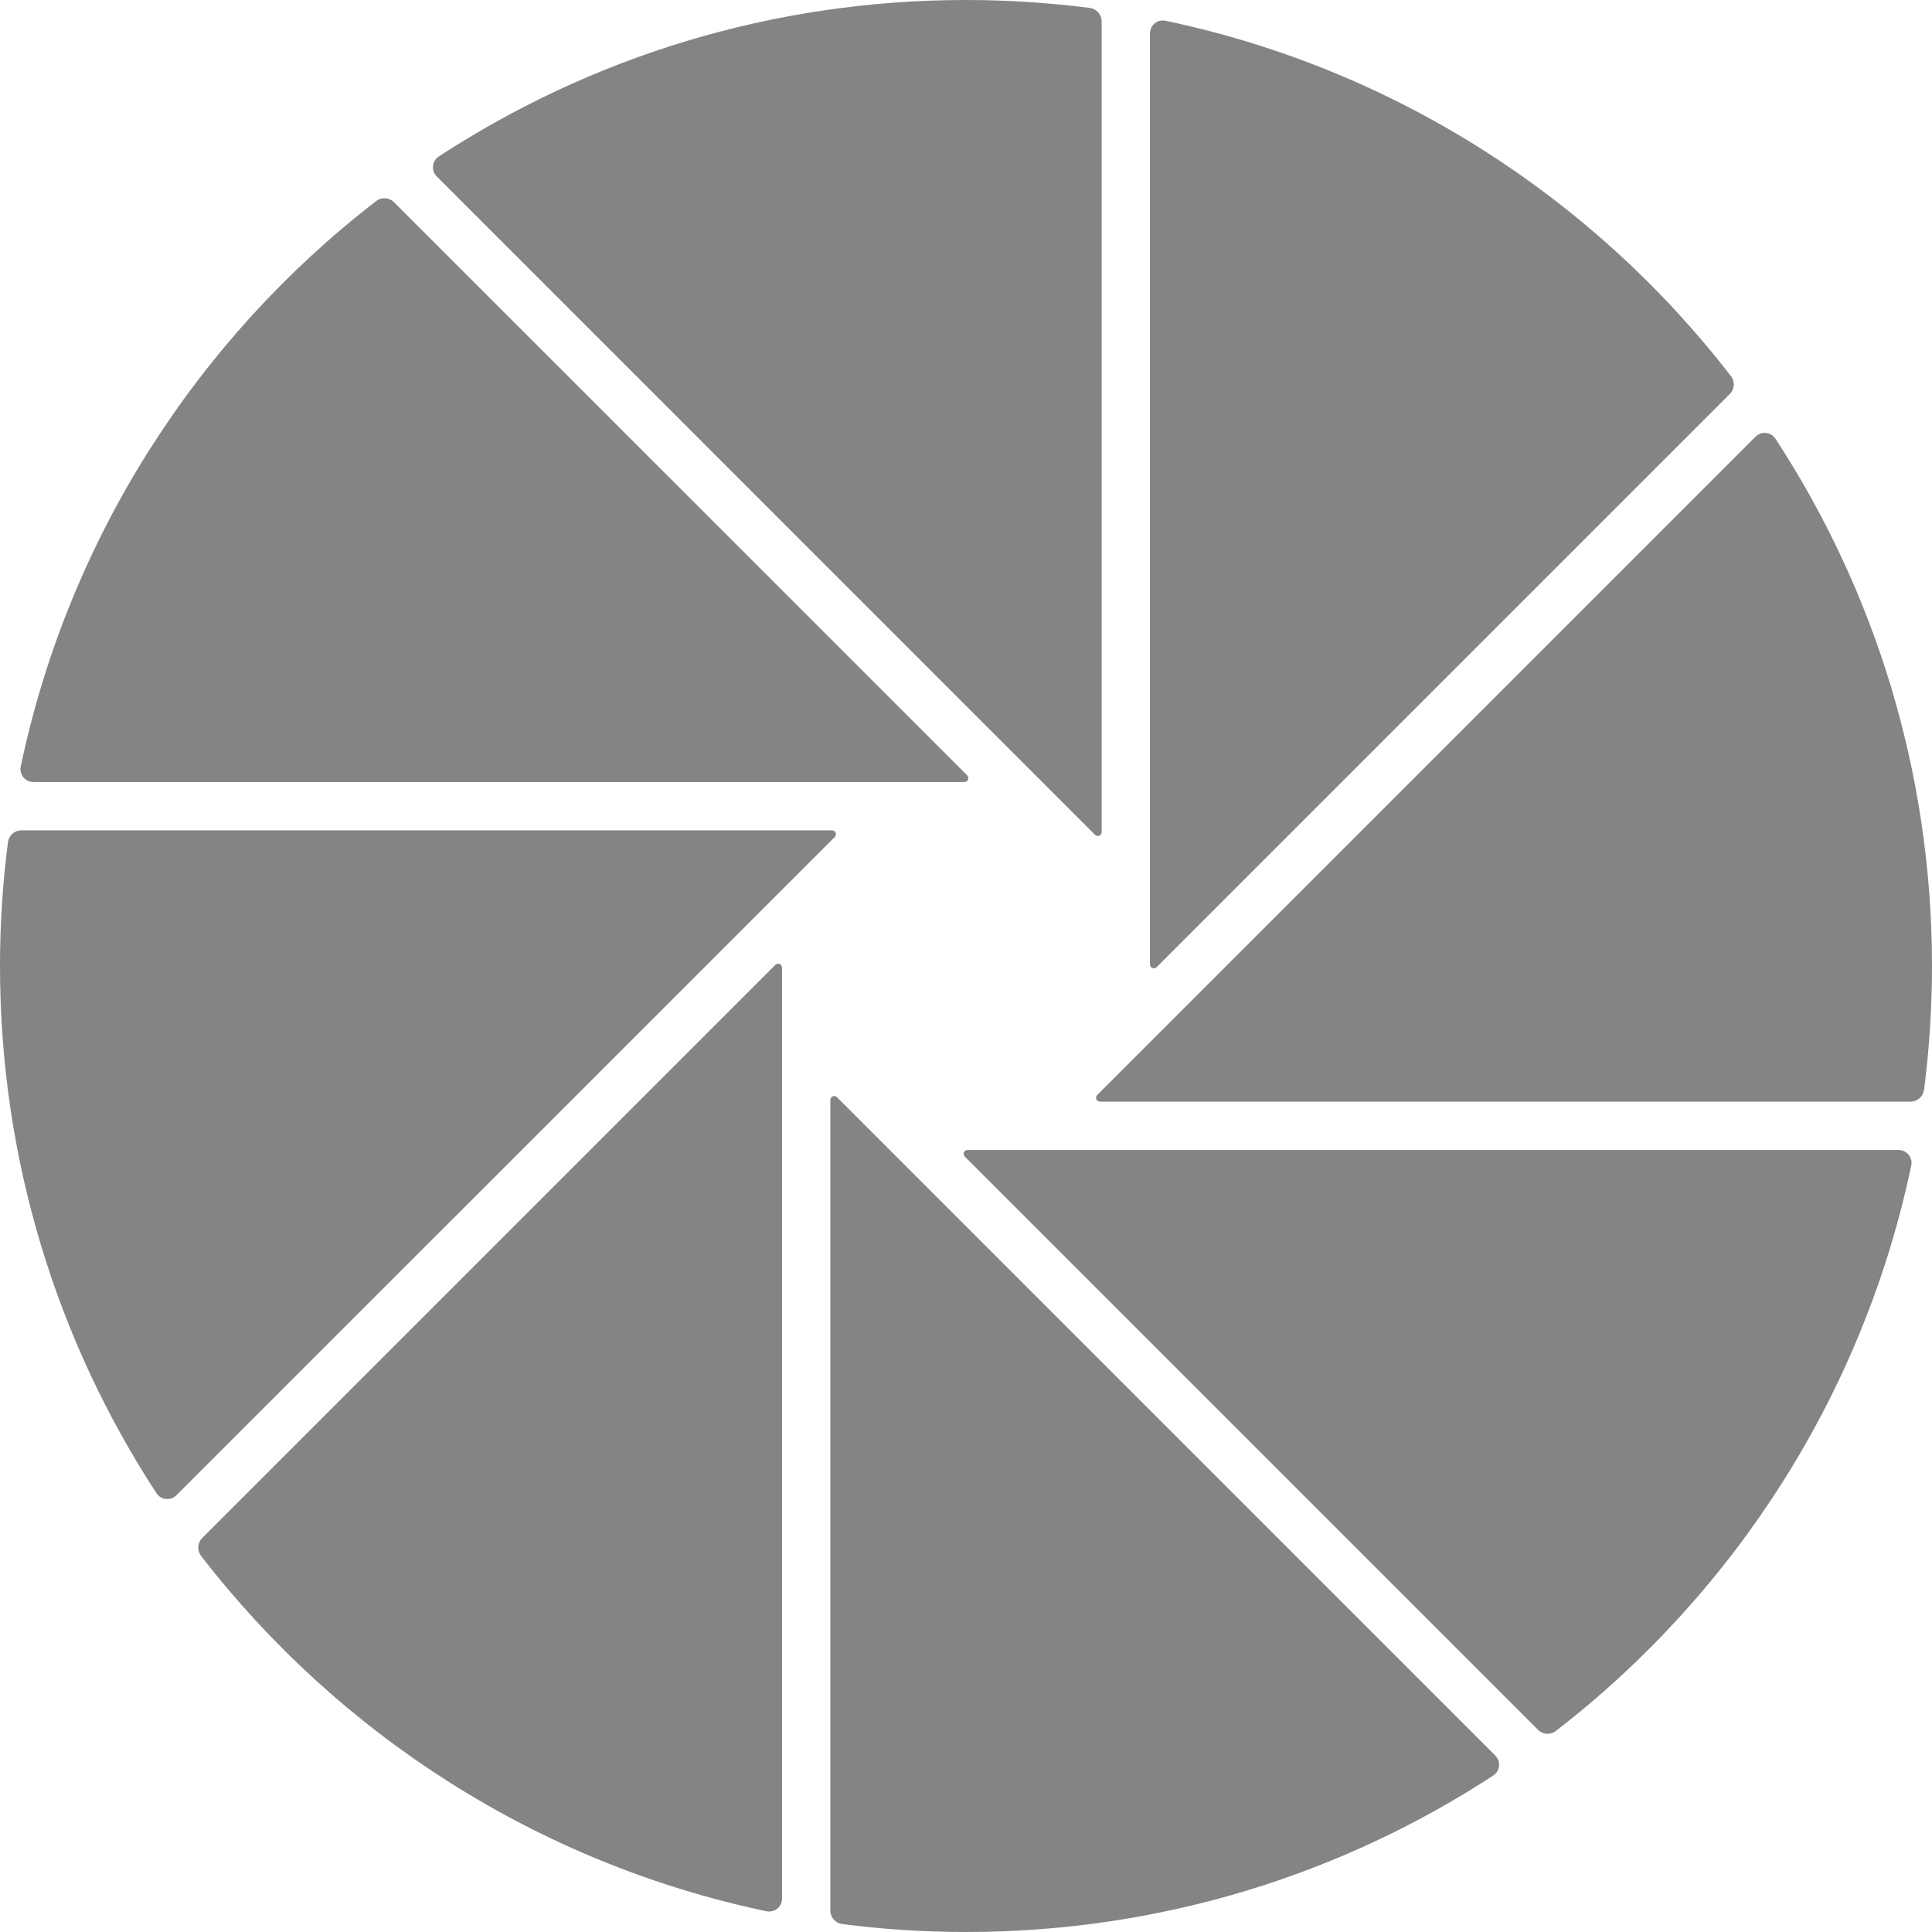
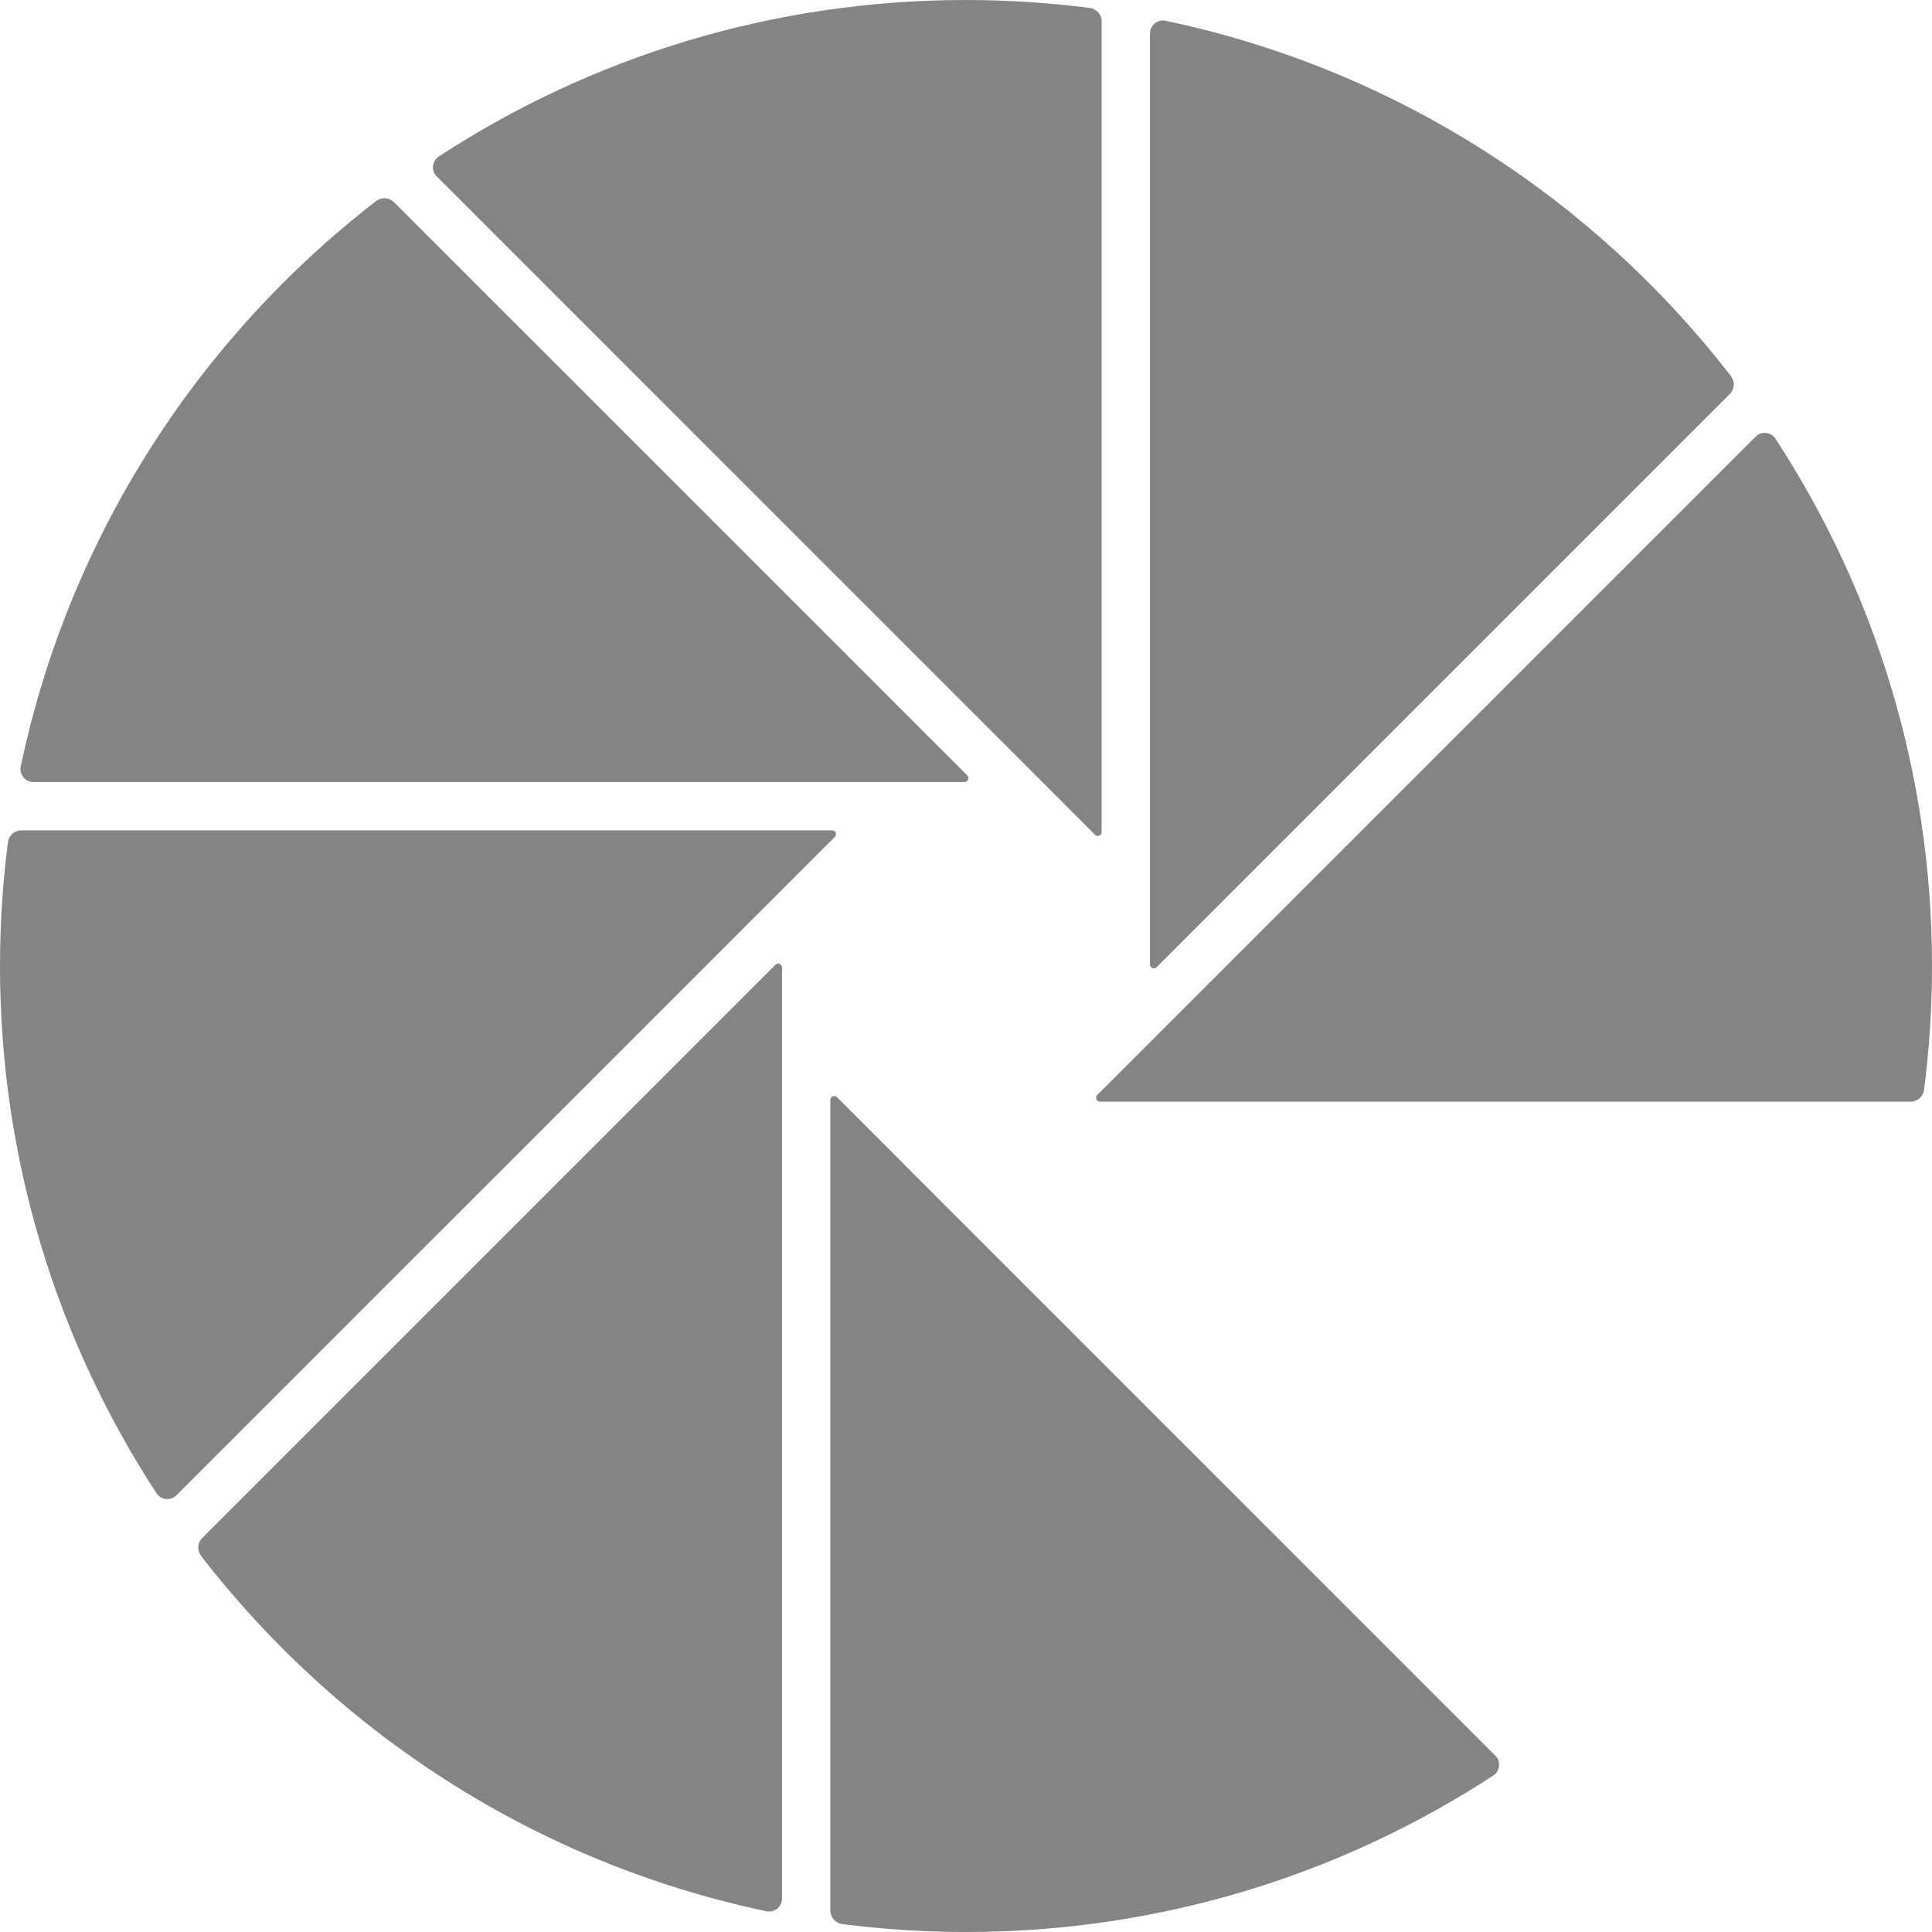
<svg xmlns="http://www.w3.org/2000/svg" fill="#848484" height="4300.2" preserveAspectRatio="xMidYMid meet" version="1" viewBox="349.9 349.9 4300.2 4300.2" width="4300.2" zoomAndPan="magnify">
  <path d="M0 0H5000V5000H0z" fill="none" />
  <g id="change1_1">
    <path d="M2055.9,4603.9c17.8,3.7,34.6-9.9,34.6-28.1V2517.5v-14.1c0-7.7-9.3-11.5-14.7-6.1L799.9,3773.2 c-10.7,10.7-11.8,27.7-2.5,39.7C1104.2,4210.2,1546.9,4497,2055.9,4603.9z" />
    <path d="M2944.1,396.1c-17.8-3.7-34.6,9.9-34.6,28.1v2058.3v14.1c0,7.7,9.3,11.5,14.7,6.1l1275.9-1275.9 c10.7-10.7,11.8-27.7,2.5-39.7C3895.8,789.8,3453.1,503,2944.1,396.1z" />
    <path d="M2198.1,2798.1v1804.4c0,15.2,11.3,27.9,26.3,29.9c90.2,11.6,182.2,17.7,275.6,17.7c433,0,836.2-128,1173.6-348.3 c15.2-10,17.4-31.4,4.6-44.3L2222.8,2802l-10-10C2207.4,2786.6,2198.1,2790.4,2198.1,2798.1z" />
    <path d="M2801.9,2201.9V397.5c0-15.2-11.3-27.9-26.3-29.9c-90.2-11.6-182.2-17.7-275.5-17.7c-433,0-836.2,128-1173.6,348.3 c-15.2,10-17.4,31.4-4.6,44.3L2777.2,2198l10,10C2792.6,2213.4,2801.9,2209.6,2801.9,2201.9z" />
-     <path d="M2517.5,2909.5h-14.1c-7.7,0-11.5,9.3-6.1,14.7l1275.9,1275.9c10.7,10.7,27.7,11.8,39.7,2.5 c397.3-306.8,684.1-749.5,791-1258.5c3.7-17.8-9.9-34.6-28.1-34.6L2517.5,2909.5L2517.5,2909.5z" />
    <path d="M4301.7,1326.4c-10-15.2-31.4-17.4-44.3-4.6L2802,2777.2h0l-10,10c-5.4,5.4-1.6,14.7,6.1,14.7h1804.4 c15.2,0,27.9-11.3,29.9-26.3c11.6-90.2,17.7-182.2,17.7-275.6C4650,2067,4522,1663.8,4301.7,1326.4z" />
    <path d="M397.5,2198.1c-15.2,0-27.9,11.3-29.9,26.3c-11.6,90.2-17.7,182.2-17.7,275.5c0,433,128,836.2,348.3,1173.6 c10,15.2,31.4,17.4,44.3,4.6L2198,2222.8l10-10c5.4-5.4,1.6-14.7-6.1-14.7H397.5z" />
    <path d="M2502.7,2075.7L1226.8,799.9c-10.7-10.7-27.7-11.8-39.7-2.5c-397.3,306.8-684.1,749.5-791,1258.5 c-3.7,17.8,9.9,34.6,28.1,34.6h2058.3h14.1C2504.3,2090.5,2508.1,2081.2,2502.7,2075.7z" />
  </g>
</svg>